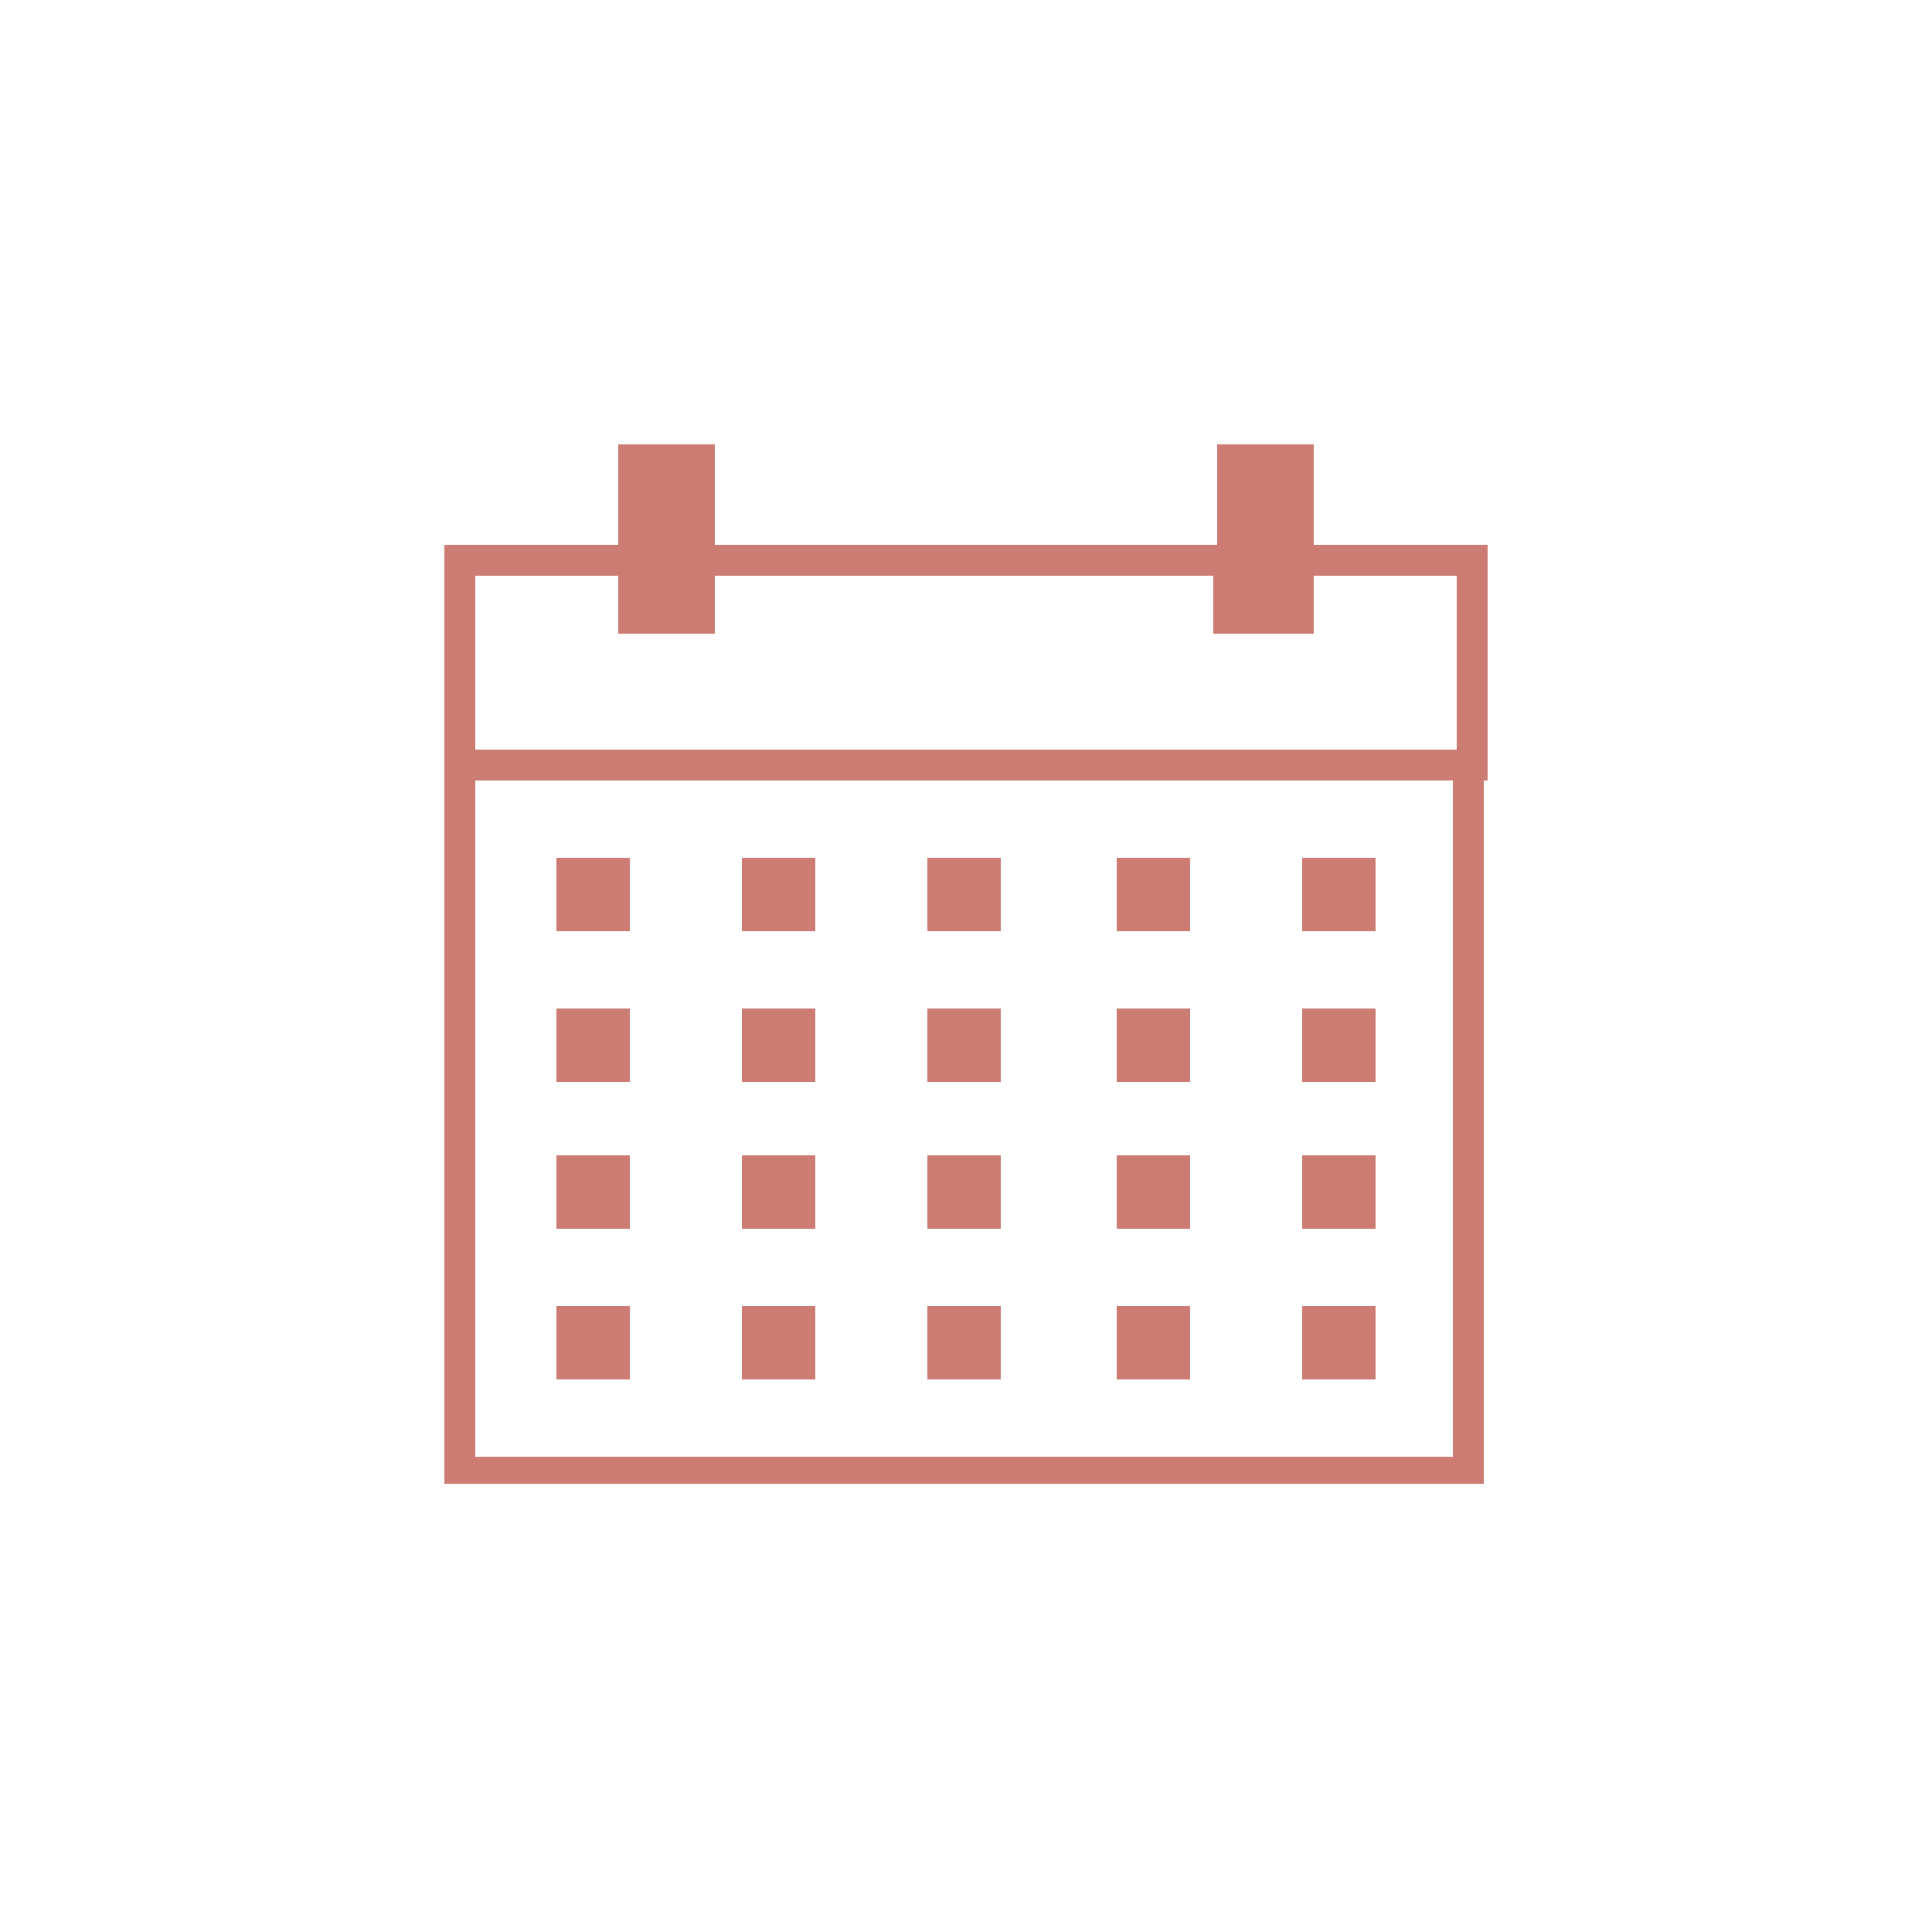
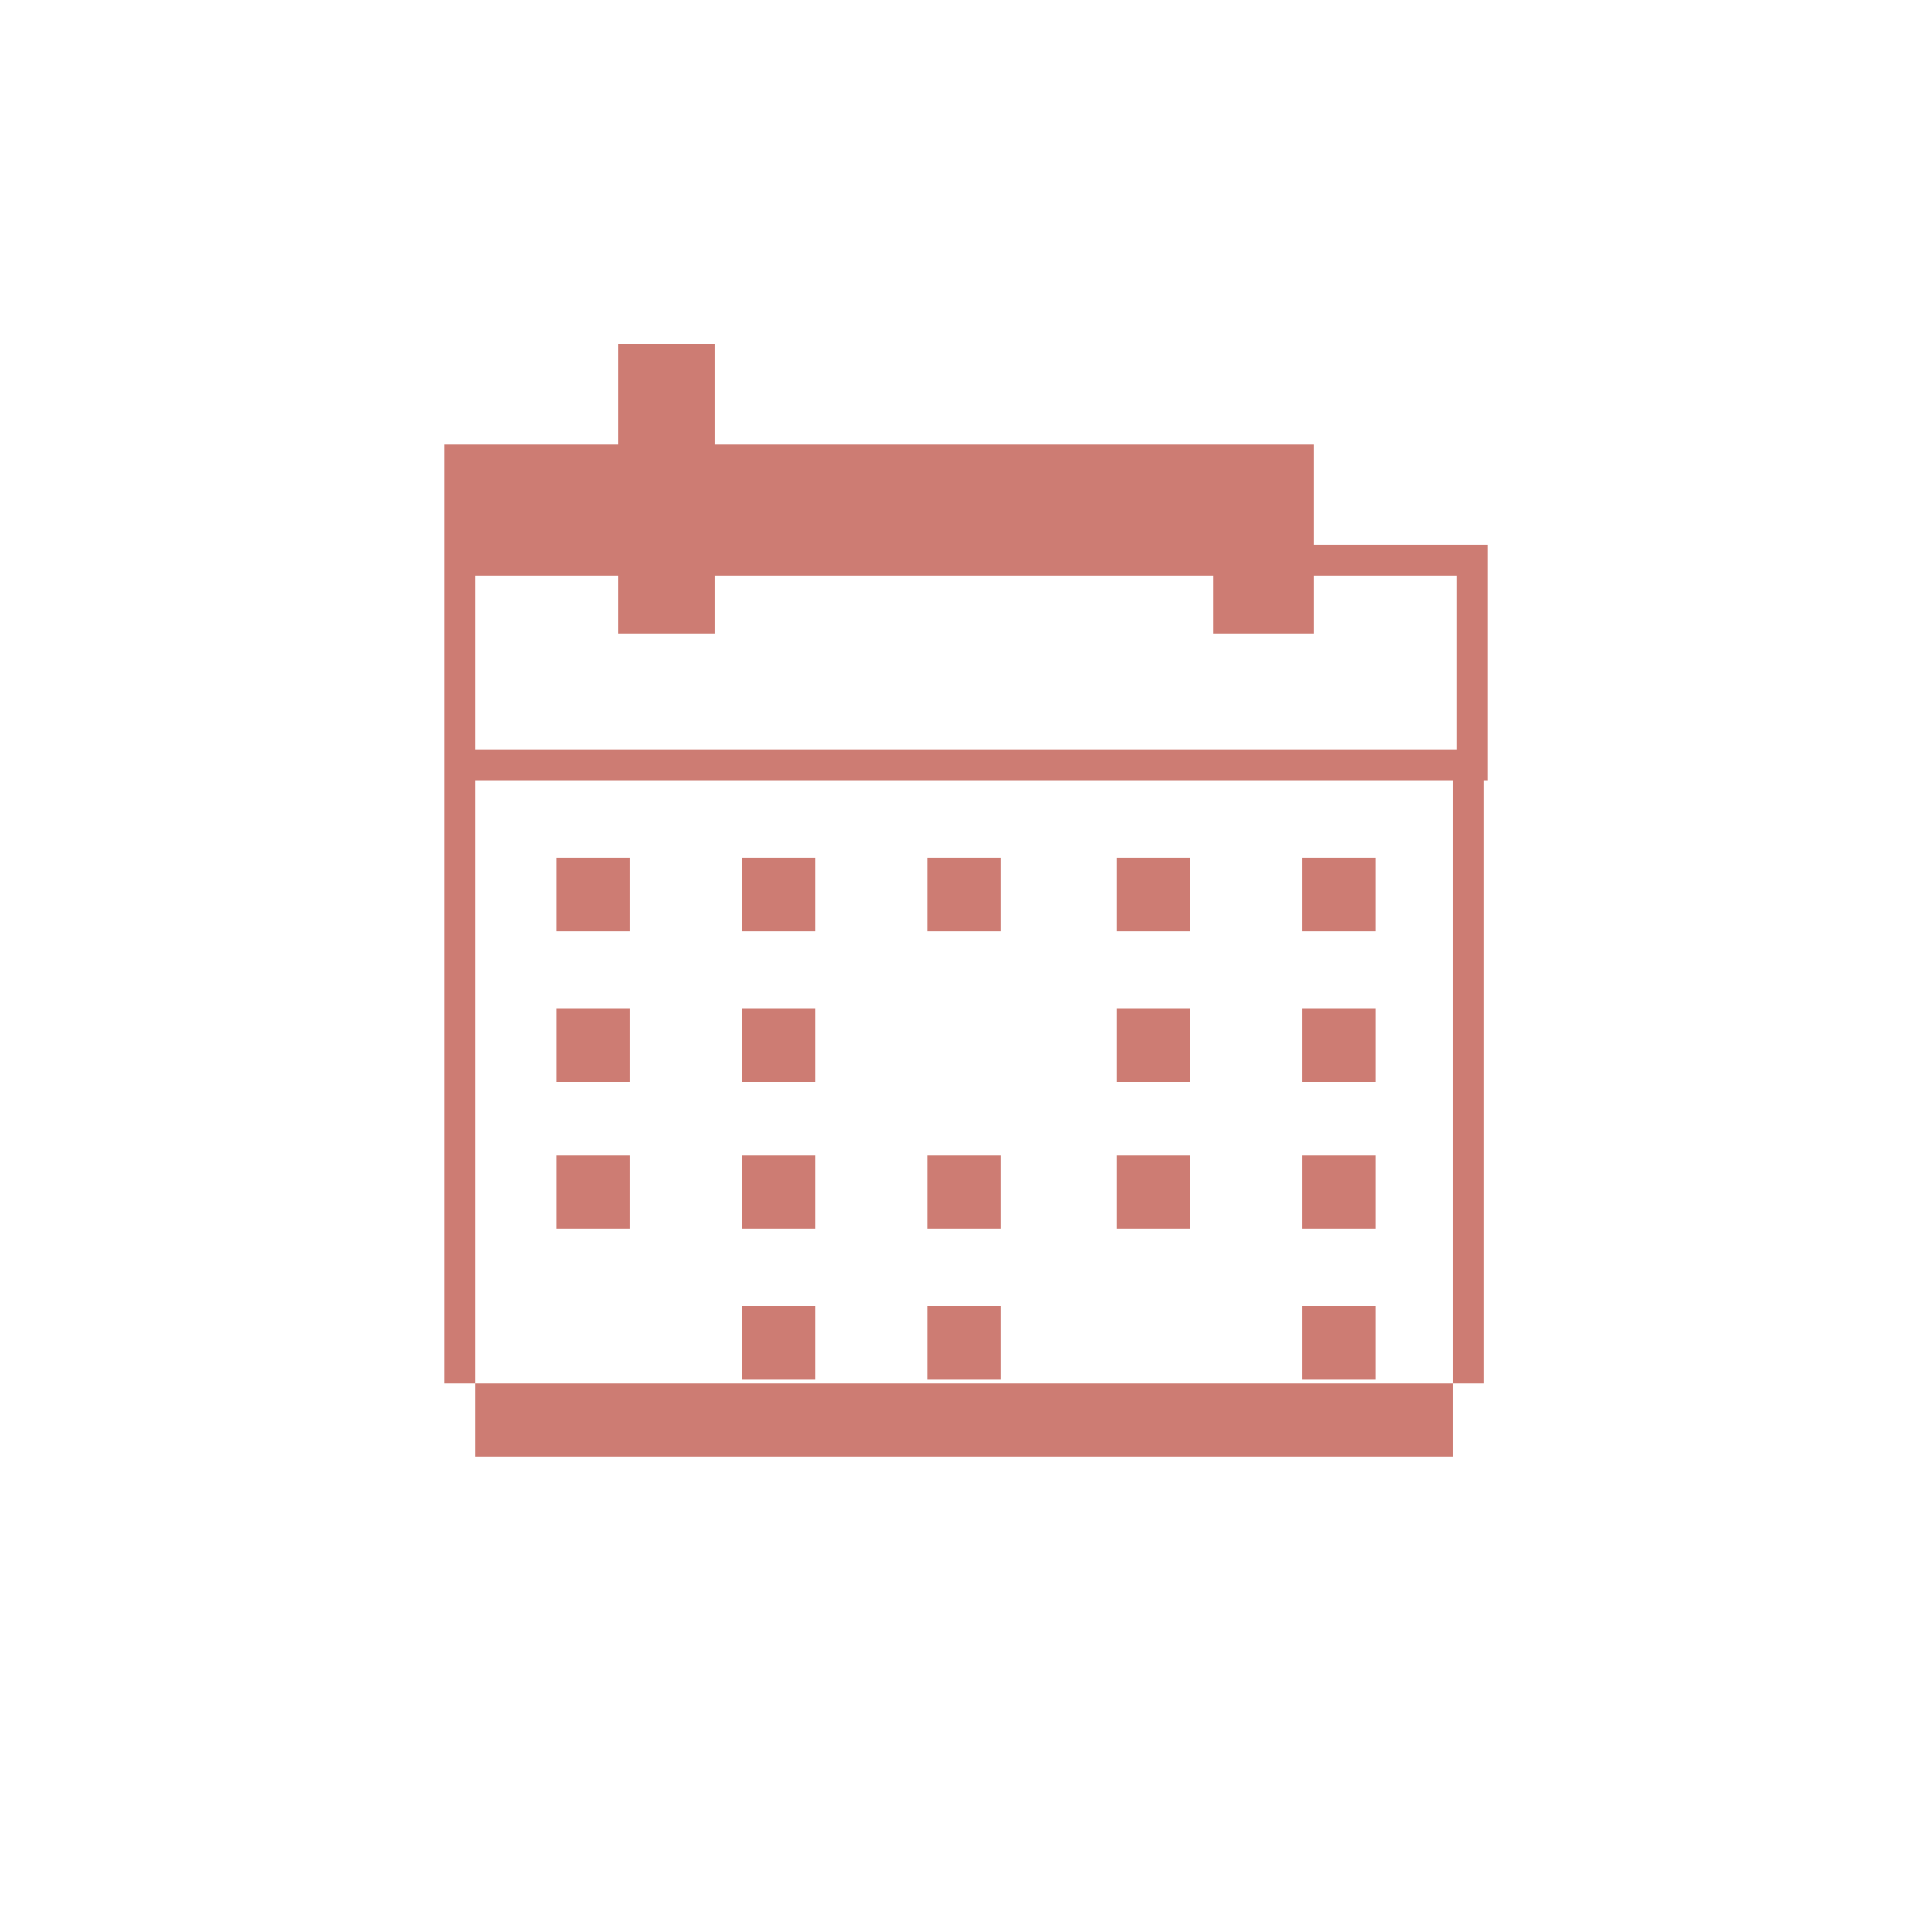
<svg xmlns="http://www.w3.org/2000/svg" version="1.1" id="Шар_1" x="0px" y="0px" viewBox="0 0 50 50" style="enable-background:new 0 0 50 50;" xml:space="preserve">
  <style type="text/css">
	.st0{fill:#FFFFFF;}
	.st1{fill:none;stroke:#404041;stroke-width:0.4;stroke-miterlimit:10;}
	.st2{fill:#404041;}
	.st3{fill:#FFFFFF;stroke:#404041;stroke-width:0.4;stroke-miterlimit:10;}
	.st4{fill:#CD7C73;}
</style>
  <g>
-     <path class="st4" d="M38.5,20.2v-0.8v-5.3H34v-2.6h-2.5v2.6H18.5v-2.6H16v2.6h-4.5v5.3v0.8v18.2h26.9V20.2z M12.3,14.9H16v1.5h2.5   v-1.5h12.9v1.5H34v-1.5h3.7v4.5H12.3V14.9z M37.7,37.7H12.3V20.2h25.3V37.7z" />
+     <path class="st4" d="M38.5,20.2v-0.8v-5.3H34v-2.6h-2.5H18.5v-2.6H16v2.6h-4.5v5.3v0.8v18.2h26.9V20.2z M12.3,14.9H16v1.5h2.5   v-1.5h12.9v1.5H34v-1.5h3.7v4.5H12.3V14.9z M37.7,37.7H12.3V20.2h25.3V37.7z" />
    <rect x="14.4" y="22.2" class="st4" width="1.9" height="1.9" />
    <rect x="14.4" y="26.1" class="st4" width="1.9" height="1.9" />
    <rect x="14.4" y="29.9" class="st4" width="1.9" height="1.9" />
-     <rect x="14.4" y="33.8" class="st4" width="1.9" height="1.9" />
    <rect x="19.2" y="22.2" class="st4" width="1.9" height="1.9" />
    <rect x="19.2" y="26.1" class="st4" width="1.9" height="1.9" />
    <rect x="19.2" y="29.9" class="st4" width="1.9" height="1.9" />
    <rect x="19.2" y="33.8" class="st4" width="1.9" height="1.9" />
    <rect x="24" y="22.2" class="st4" width="1.9" height="1.9" />
-     <rect x="24" y="26.1" class="st4" width="1.9" height="1.9" />
    <rect x="24" y="29.9" class="st4" width="1.9" height="1.9" />
    <rect x="24" y="33.8" class="st4" width="1.9" height="1.9" />
    <rect x="28.9" y="22.2" class="st4" width="1.9" height="1.9" />
    <rect x="28.9" y="26.1" class="st4" width="1.9" height="1.9" />
    <rect x="28.9" y="29.9" class="st4" width="1.9" height="1.9" />
-     <rect x="28.9" y="33.8" class="st4" width="1.9" height="1.9" />
    <rect x="33.7" y="22.2" class="st4" width="1.9" height="1.9" />
    <rect x="33.7" y="26.1" class="st4" width="1.9" height="1.9" />
    <rect x="33.7" y="29.9" class="st4" width="1.9" height="1.9" />
    <rect x="33.7" y="33.8" class="st4" width="1.9" height="1.9" />
  </g>
</svg>